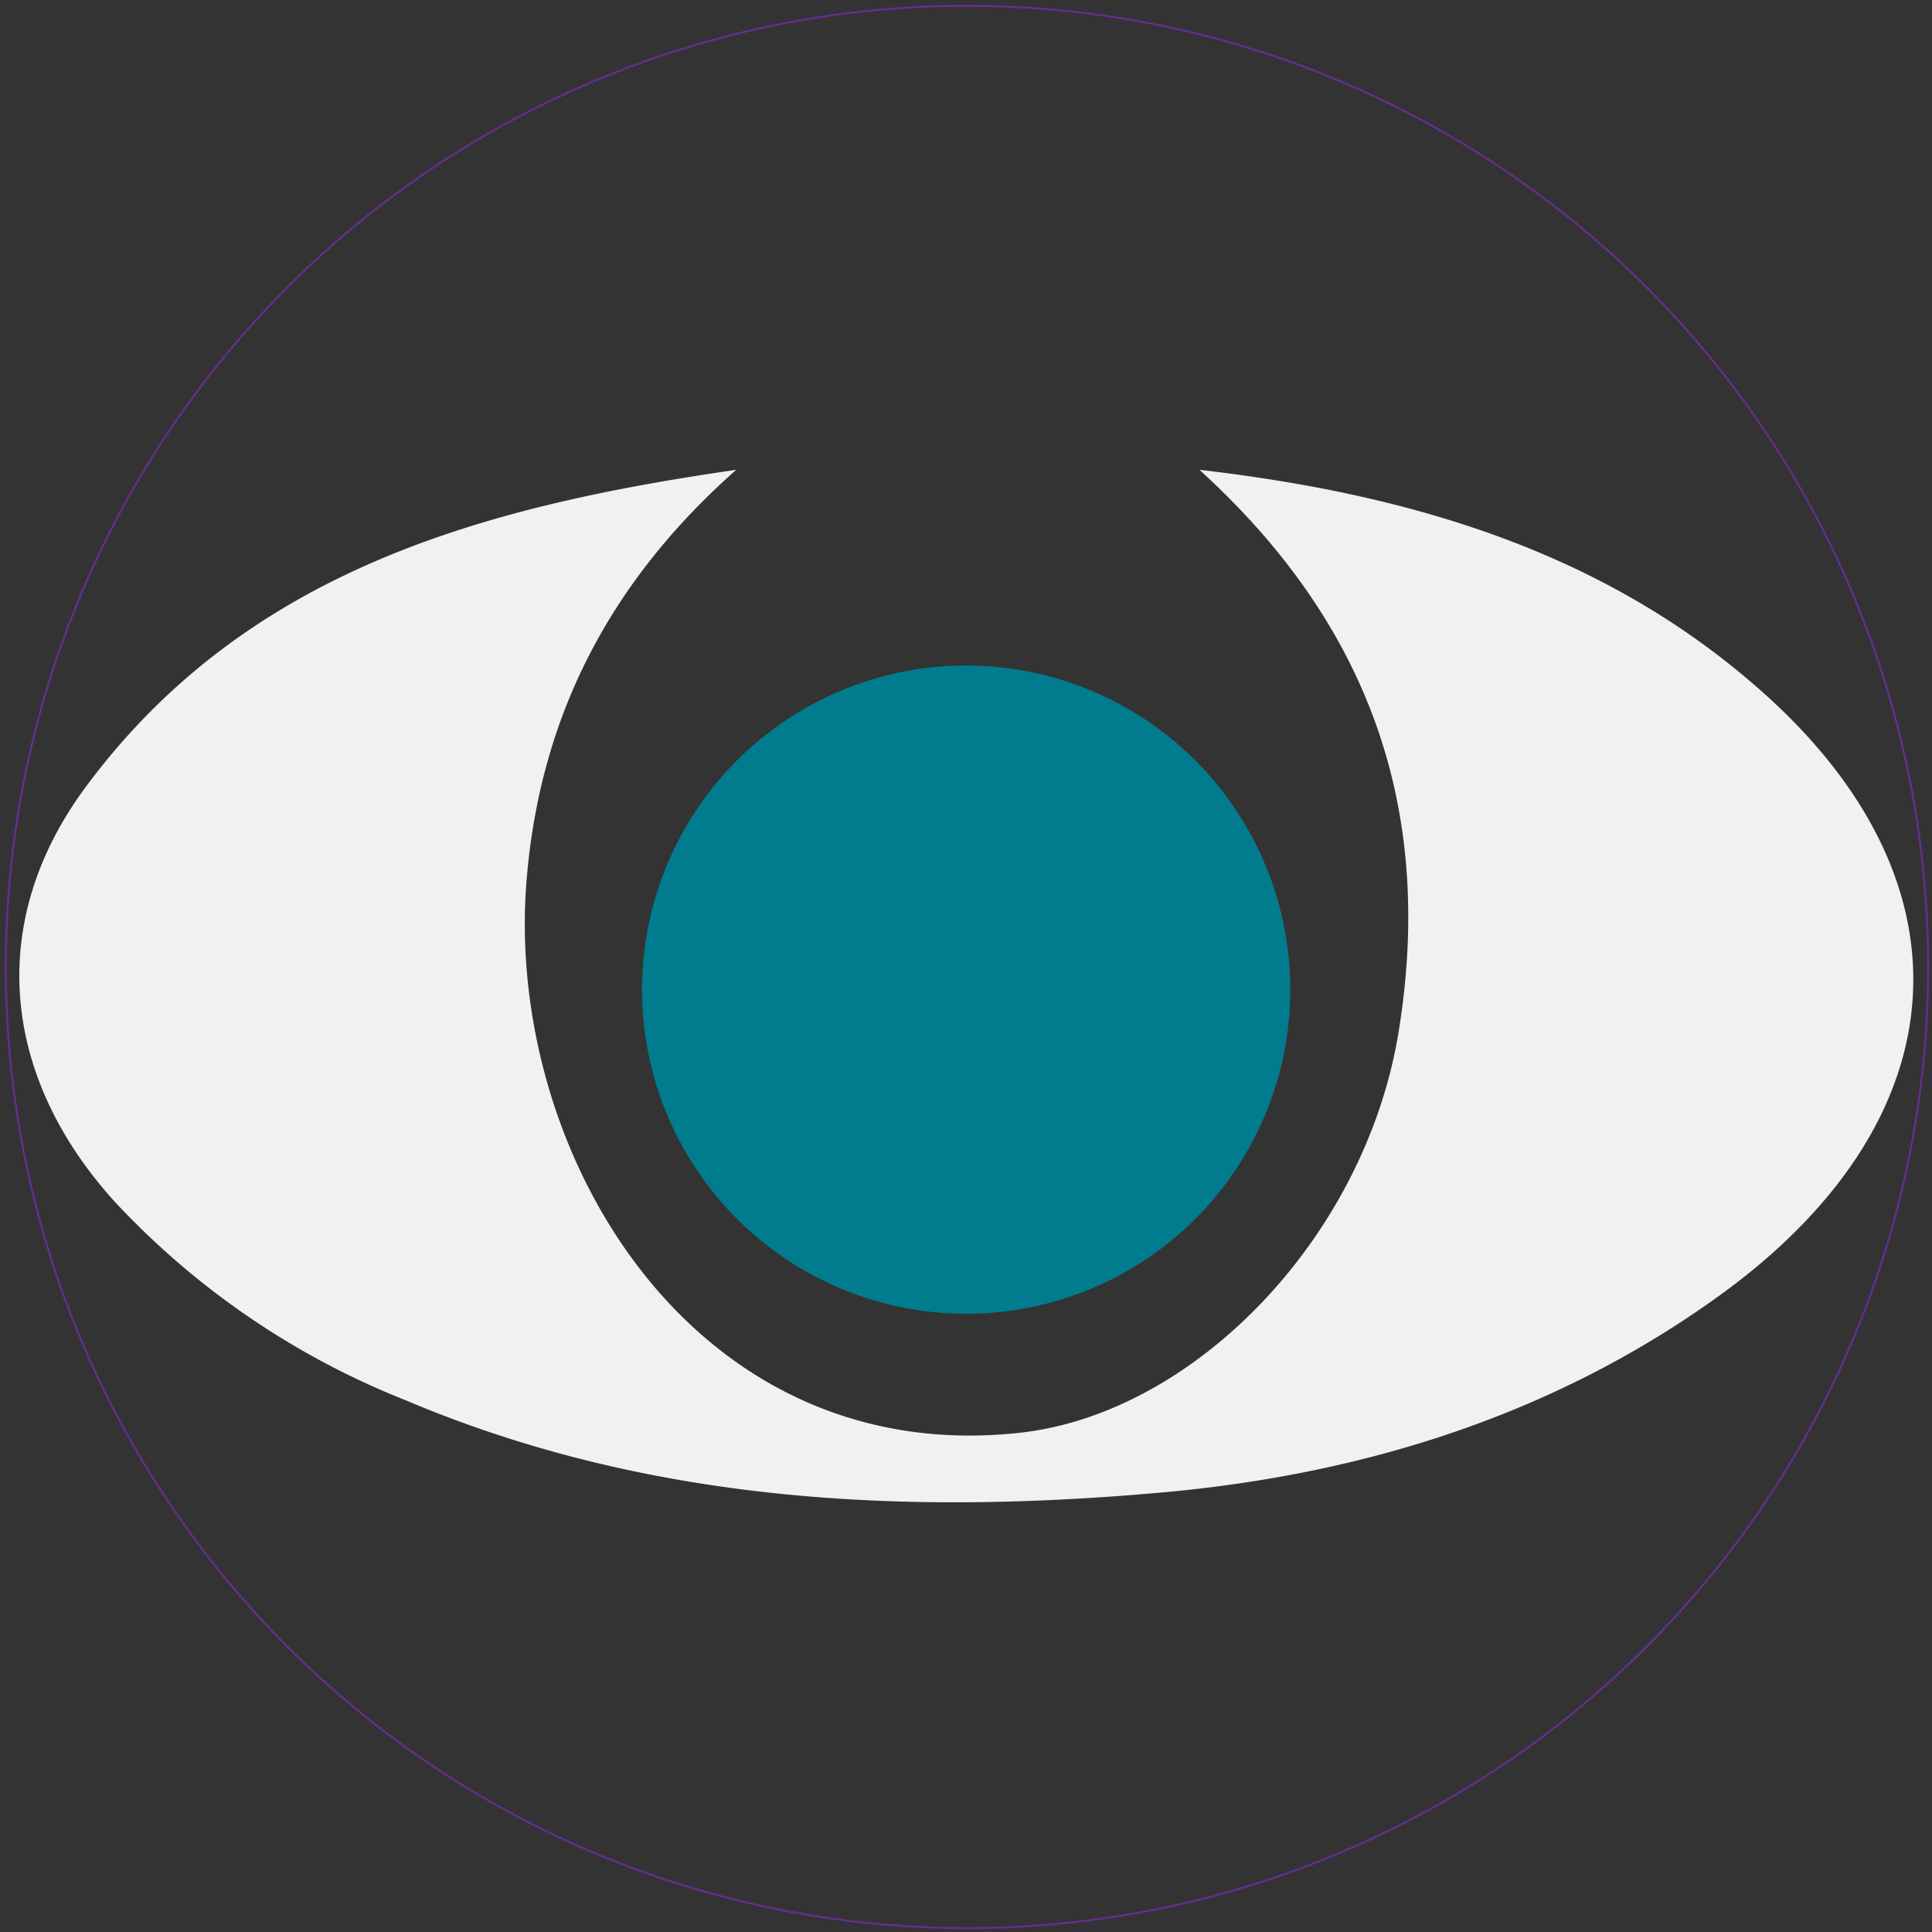
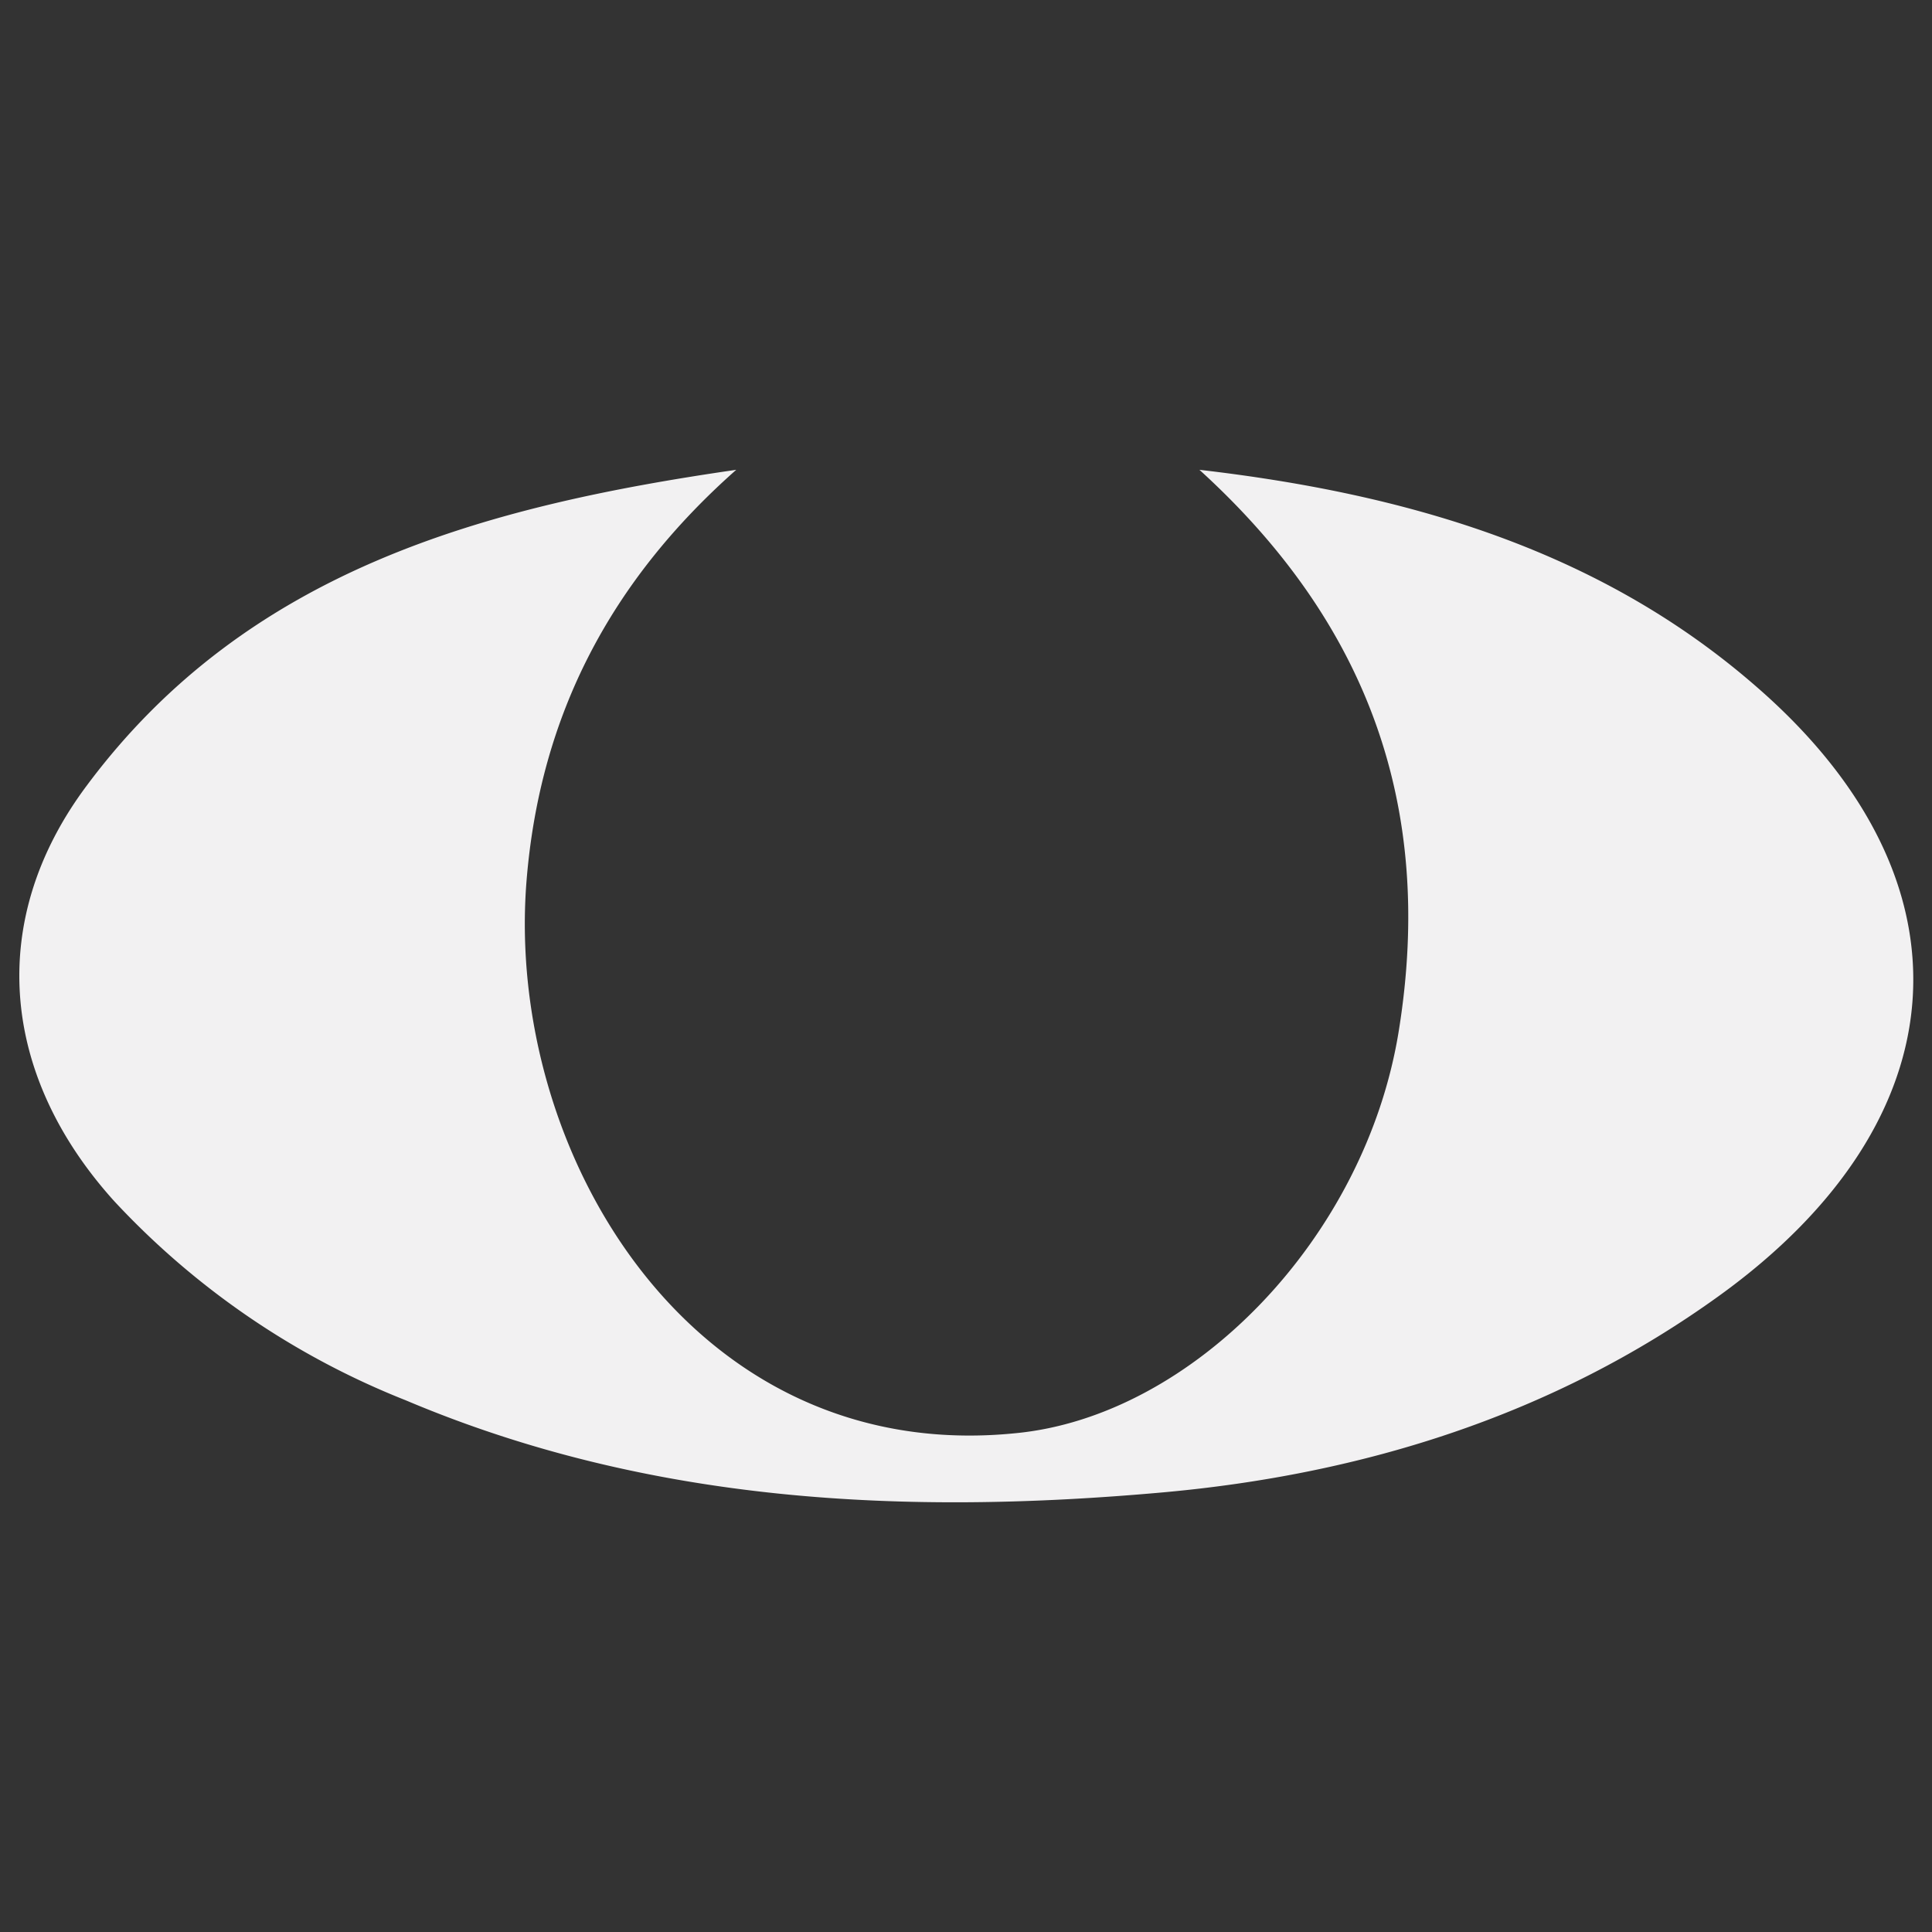
<svg xmlns="http://www.w3.org/2000/svg" viewBox="0 0 1000 1000">
  <rect x="0" y="0" width="1000" height="1000" fill="#333333" stroke="none" />
  <defs>
    <style>.cls-1{fill:none;stroke:#662d91;stroke-miterlimit:10;}.cls-2{fill:#f2f1f2;}.cls-3{fill:#007c8e;}</style>
  </defs>
  <title>ICON MENU</title>
  <g id="Fond_rond" data-name="Fond rond">
-     <circle class="cls-1" cx="500.5" cy="500.5" r="497.5" />
-   </g>
+     </g>
  <g id="ACCUEIL_LOGO" data-name="ACCUEIL LOGO">
    <g id="Calque_1-2" data-name="Calque 1-2">
      <path class="cls-2" d="M620.82,243.17c106,12.28,206.17,40.89,287.61,111.67,116.32,100.51,107.47,224.91-18.64,315.88-85.91,62-184.7,92.44-287.7,101.72C469,784.38,336.38,778.28,209.93,724.76A413.94,413.94,0,0,1,59.08,621.67c-58.85-65.2-66.32-145.53-14-215.28,83.25-111.68,206.09-144.41,336-163.22-64.68,57.21-101.45,126.54-108.5,212.18C261,596,357.94,758.6,525.38,741.85c91.66-8.59,181.6-101,198.7-208.75C742.55,417.81,708.1,322.54,620.82,243.17Z" />
-       <path class="cls-3" d="M498.49,680a167.77,167.77,0,1,1,3.18,0Z" />
    </g>
  </g>
</svg>